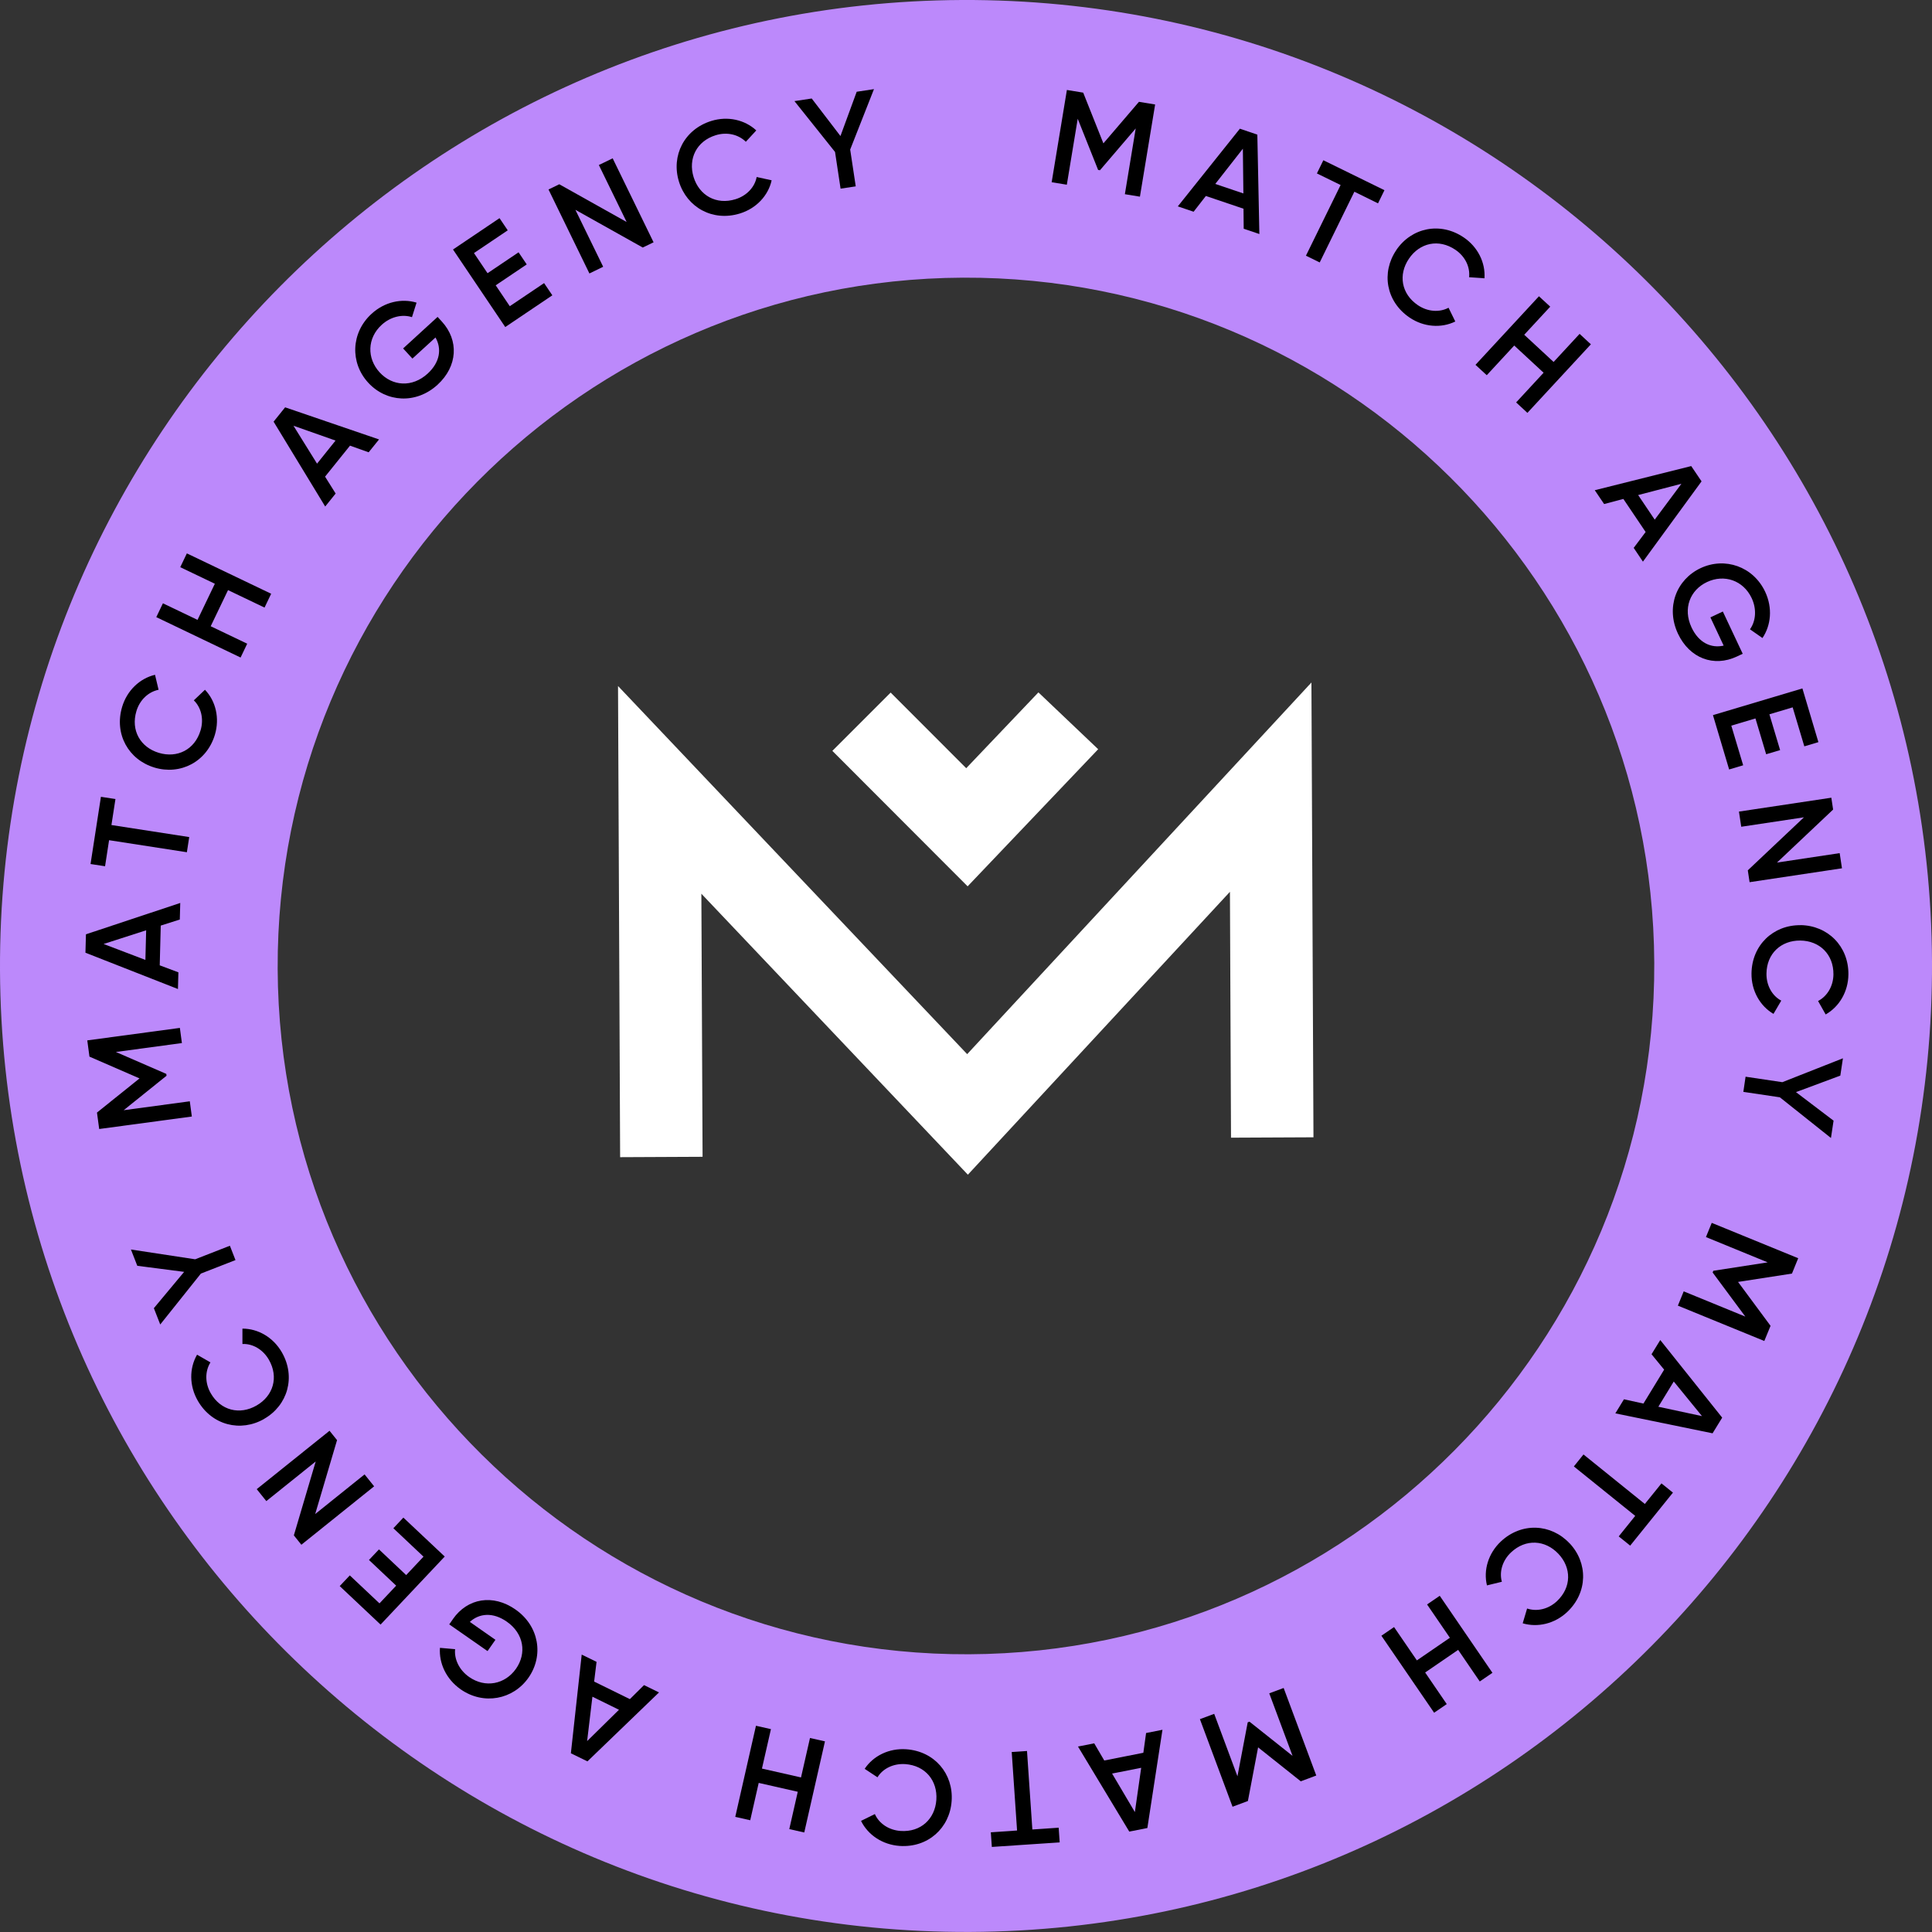
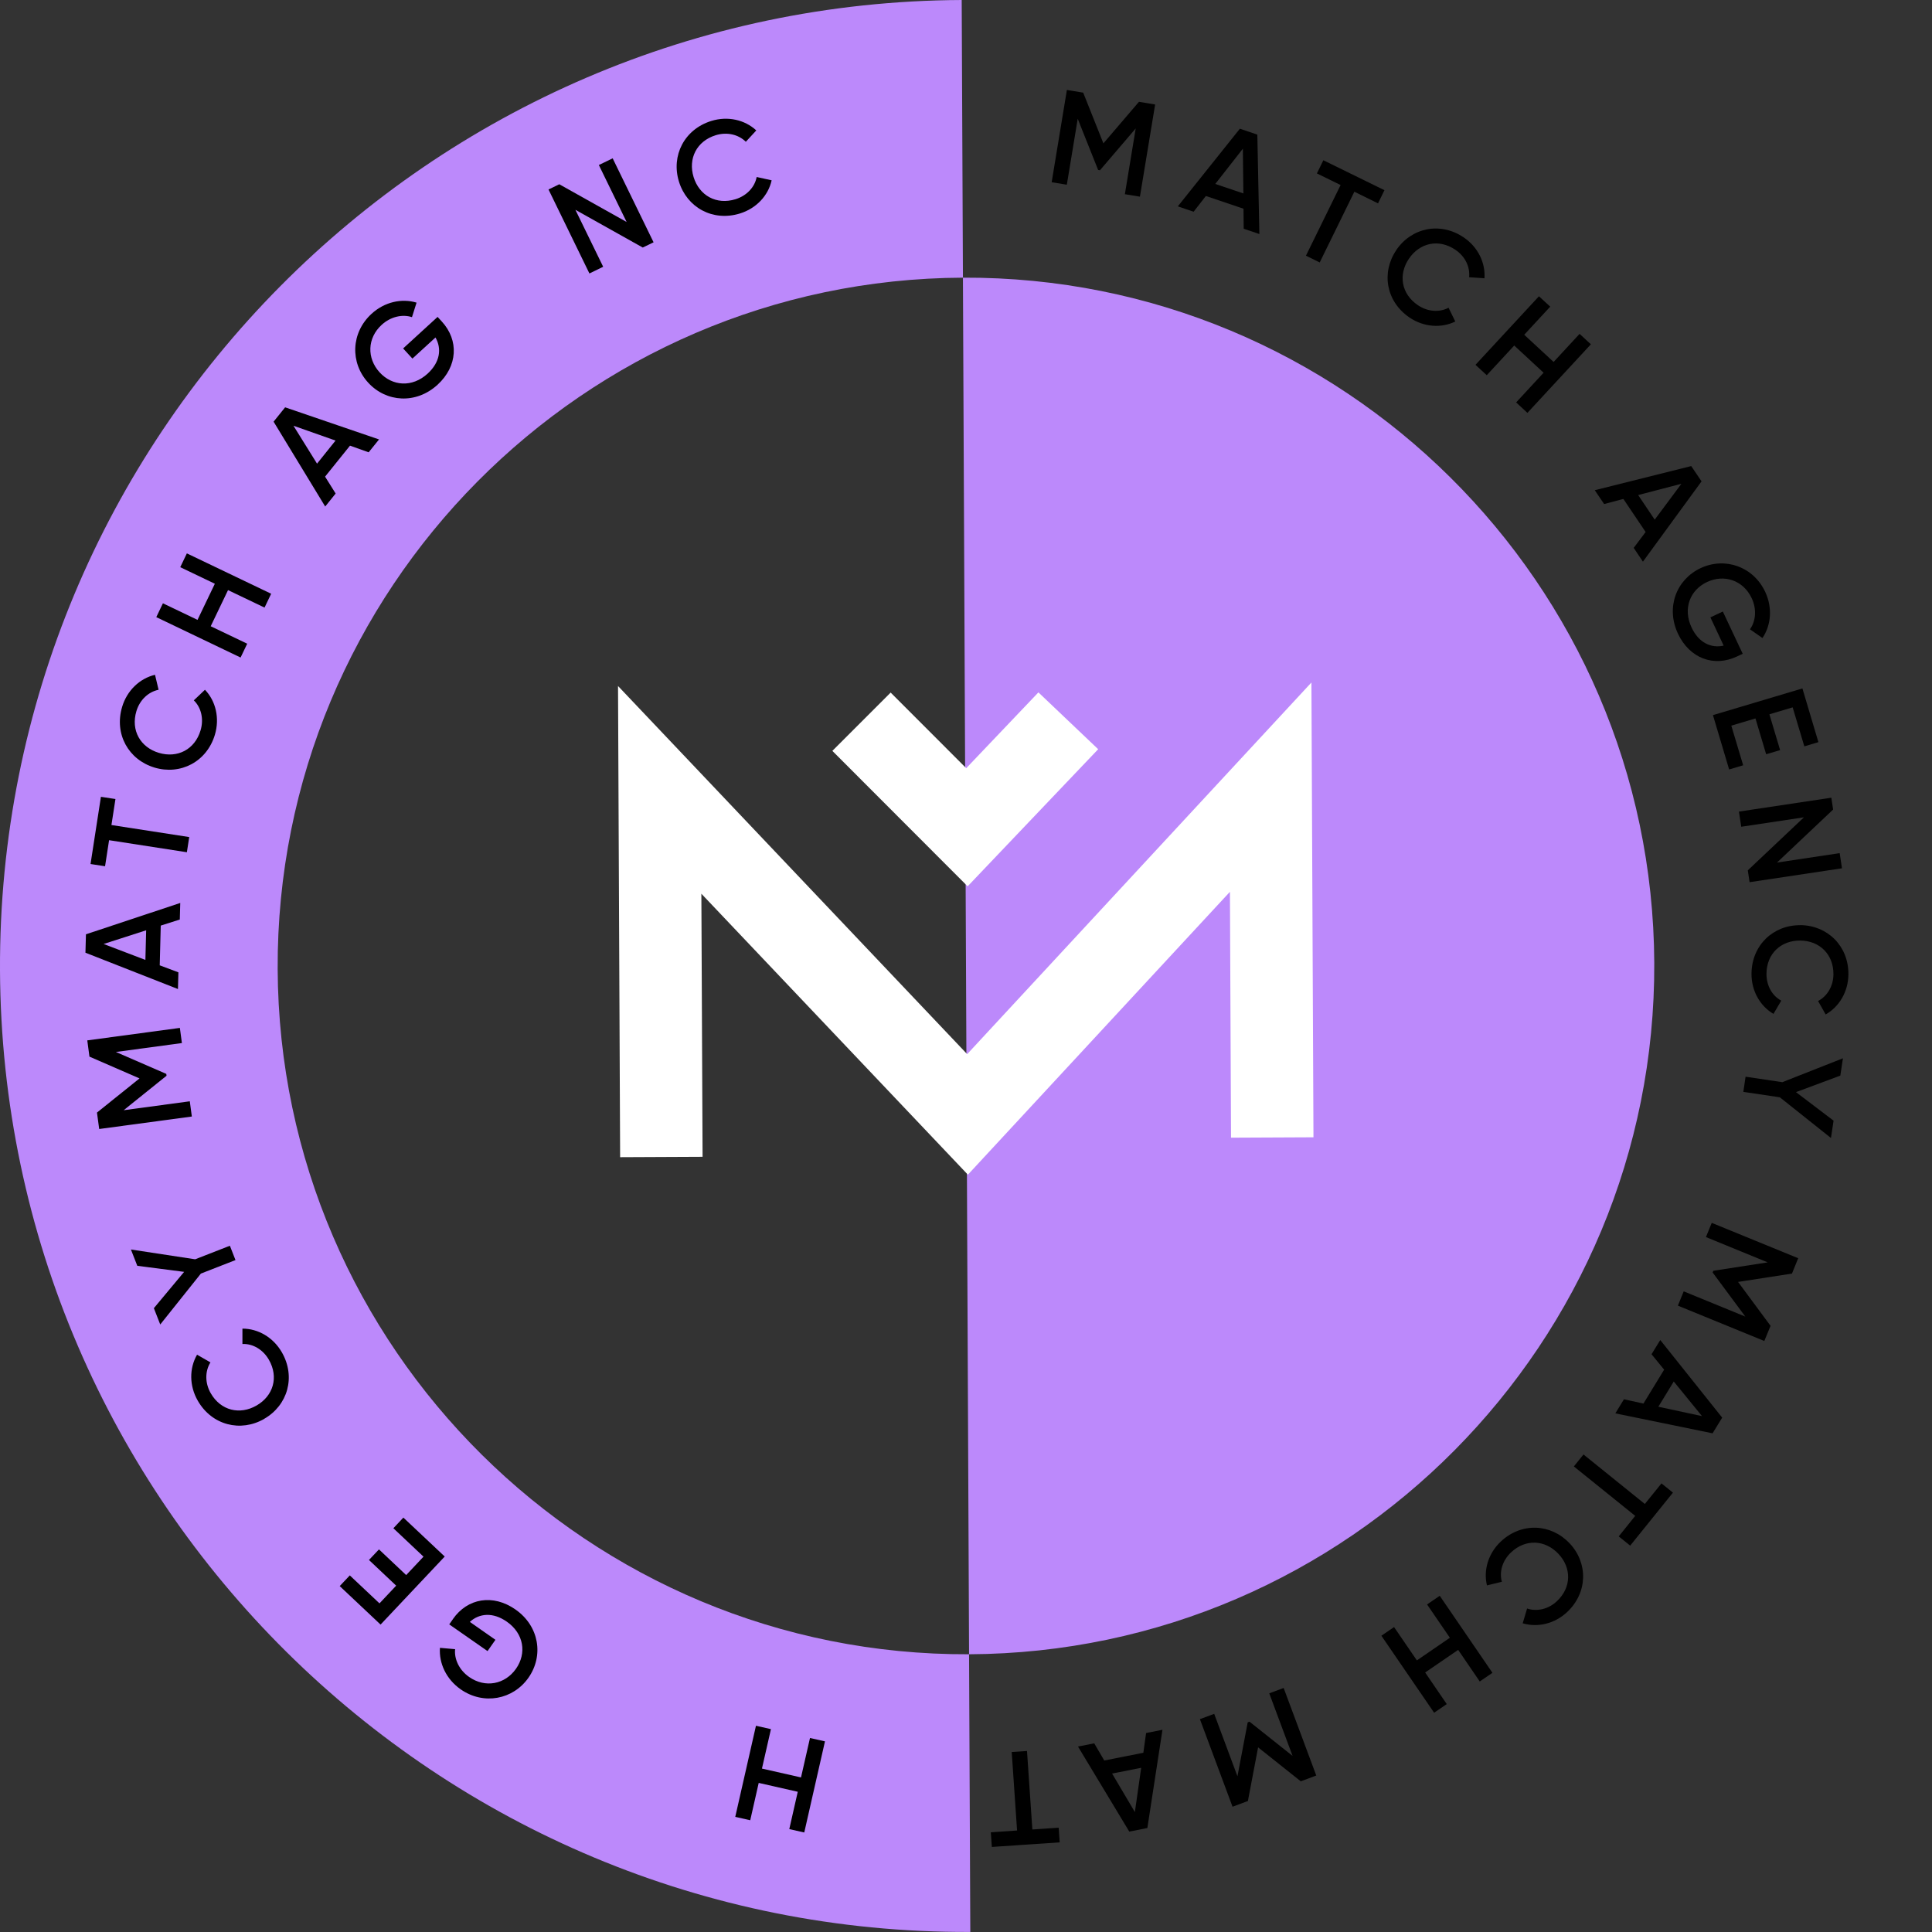
<svg xmlns="http://www.w3.org/2000/svg" id="Capa_1" data-name="Capa 1" viewBox="0 0 303.23 303.23">
  <rect x="0" y="0" width="303.23" height="303.23" fill="#333333" stroke="none" />
  <defs>
    <style>      .cls-1 {        fill: #fff;      }      .cls-2 {        fill: #bc89fb;      }    </style>
  </defs>
  <g>
-     <path class="cls-2" d="M152.29,303.22C68.69,303.6.38,235.89,0,152.29-.37,68.69,67.33.38,150.94,0c83.6-.37,151.92,67.33,152.29,150.93.37,83.6-67.33,151.92-150.93,152.29ZM151.13,43.58c-59.57.27-107.81,48.95-107.55,108.51.27,59.57,48.95,107.81,108.51,107.55,59.57-.27,107.81-48.95,107.55-108.51-.27-59.57-48.95-107.81-108.51-107.55Z" />
+     <path class="cls-2" d="M152.29,303.22C68.69,303.6.38,235.89,0,152.29-.37,68.69,67.33.38,150.94,0ZM151.13,43.58c-59.57.27-107.81,48.95-107.55,108.51.27,59.57,48.95,107.81,108.51,107.55,59.57-.27,107.81-48.95,107.55-108.51-.27-59.57-48.95-107.81-108.51-107.55Z" />
    <g>
      <path d="M178.93,30.87l-2.38-.39,1.7-10.32-5.61,6.56-.29-.05-3.2-8.03-1.71,10.35-2.38-.39,2.39-14.48,2.56.42,3.17,7.96,5.58-6.52,2.54.42-2.39,14.48Z" />
      <path d="M195.18,32.76l-5.92-2-1.92,2.47-2.48-.84,9.74-12.19,2.74.93.32,15.6-2.46-.83-.03-3.13ZM195.15,30.36l-.08-7.02-4.33,5.53,4.41,1.49Z" />
      <path d="M216.27,31.91l-3.7-1.82-5.44,11.1-2.16-1.06,5.44-11.09-3.72-1.82,1.01-2.07,9.59,4.7-1.01,2.07Z" />
      <path d="M219.14,39.26c2.38-3.52,6.9-4.5,10.59-2,2.22,1.5,3.43,3.96,3.26,6.42l-2.41-.17c.17-1.63-.63-3.28-2.16-4.31-2.62-1.77-5.6-1.09-7.29,1.41-1.69,2.49-1.21,5.52,1.41,7.29,1.52,1.03,3.37,1.17,4.81.4l1.06,2.16c-2.2,1.08-4.95.89-7.18-.62-3.69-2.5-4.47-7.06-2.08-10.58Z" />
      <path d="M249.69,54.04l-9.96,10.76-1.77-1.64,4.31-4.66-4.61-4.27-4.31,4.66-1.77-1.63,9.96-10.76,1.77,1.63-4.08,4.41,4.61,4.27,4.08-4.41,1.77,1.64Z" />
      <path d="M258.28,83.49l-3.49-5.18-3.02.8-1.47-2.17,15.14-3.79,1.62,2.4-9.2,12.6-1.45-2.16,1.88-2.5ZM259.71,81.56l4.19-5.63-6.79,1.77,2.6,3.86Z" />
      <path d="M272.61,103.04c-3.62,1.7-7.42.3-9.25-3.58-1.94-4.13-.25-8.5,3.55-10.29,3.81-1.79,8.27-.26,10.14,3.72,1.18,2.52.92,5.25-.43,7.25l-1.96-1.37c.91-1.26,1.09-3.14.27-4.89-1.32-2.8-4.31-3.8-7.01-2.53-2.67,1.26-3.82,4.16-2.43,7.13,1.13,2.41,3.08,3.3,5.04,2.85l-2.08-4.43,1.95-.92,3.12,6.63-.91.43Z" />
      <path d="M273.6,120.11l-2.21.66-2.54-8.53,14.04-4.19,2.51,8.43-2.21.66-1.83-6.12-3.65,1.09,1.68,5.62-2.19.65-1.68-5.62-3.79,1.13,1.86,6.22Z" />
      <path d="M289.1,136.28l-14.5,2.18-.28-1.86,8.81-8.32-9.84,1.48-.36-2.38,14.5-2.18.28,1.86-8.81,8.32,9.84-1.48.36,2.38Z" />
      <path d="M282.59,145.2c4.25.05,7.57,3.29,7.52,7.75-.03,2.68-1.42,5.05-3.57,6.27l-1.19-2.11c1.45-.76,2.39-2.34,2.41-4.18.03-3.16-2.19-5.28-5.2-5.31-3.02-.03-5.28,2.04-5.31,5.2-.02,1.84.88,3.47,2.32,4.23l-1.22,2.08c-2.12-1.24-3.48-3.64-3.45-6.34.05-4.46,3.43-7.63,7.68-7.58Z" />
      <path d="M279.39,172.23l-5.77-.86.35-2.38,5.77.86,9.51-3.75-.41,2.72-6.96,2.59,5.9,4.48-.41,2.72-8-6.37Z" />
      <path d="M263.35,204.91l.91-2.23,9.67,3.96-5.13-6.92.11-.27,8.53-1.32-9.69-3.97.91-2.23,13.57,5.55-.98,2.41-8.46,1.31,5.1,6.89-.98,2.38-13.57-5.55Z" />
      <path d="M257.94,220.29l3.25-5.32-1.98-2.42,1.37-2.23,9.72,12.18-1.51,2.46-15.26-3.13,1.35-2.21,3.05.67ZM260.28,220.79l6.85,1.47-4.43-5.43-2.42,3.96Z" />
      <path d="M254.06,241.14l2.59-3.22-9.63-7.76,1.51-1.88,9.63,7.77,2.61-3.23,1.8,1.45-6.71,8.32-1.8-1.45Z" />
      <path d="M246.34,242.21c2.92,3.09,2.88,7.73-.36,10.79-1.95,1.84-4.62,2.48-6.99,1.78l.69-2.32c1.56.52,3.35.1,4.69-1.16,2.3-2.17,2.29-5.24.22-7.43-2.07-2.19-5.13-2.39-7.43-.22-1.34,1.26-1.88,3.04-1.44,4.61l-2.34.57c-.58-2.39.21-5.03,2.17-6.88,3.25-3.06,7.88-2.82,10.79.27Z" />
      <path d="M225.09,268.82l-8.28-12.09,1.99-1.36,3.58,5.23,5.18-3.55-3.58-5.23,1.99-1.36,8.27,12.09-1.99,1.36-3.39-4.96-5.18,3.55,3.39,4.96-1.99,1.36Z" />
      <path d="M188.31,269.83l2.26-.84,3.65,9.8,1.61-8.47.28-.1,6.76,5.37-3.66-9.82,2.26-.84,5.12,13.74-2.43.91-6.7-5.33-1.6,8.42-2.41.9-5.12-13.74Z" />
      <path d="M173.33,276.31l6.12-1.21.43-3.1,2.57-.51-2.37,15.42-2.84.56-8.05-13.35,2.55-.5,1.58,2.7ZM174.55,278.37l3.57,6.04.99-6.95-4.56.9Z" />
      <path d="M155.52,287.58l4.11-.28-.84-12.32,2.4-.16.84,12.32,4.13-.28.16,2.3-10.65.72-.16-2.3Z" />
-       <path d="M149.36,282.67c-.29,4.24-3.72,7.36-8.17,7.05-2.67-.19-4.96-1.71-6.05-3.93l2.17-1.07c.67,1.5,2.2,2.52,4.04,2.65,3.15.22,5.4-1.87,5.61-4.88.21-3.01-1.73-5.39-4.88-5.61-1.84-.12-3.51.68-4.36,2.07l-2.01-1.33c1.36-2.05,3.84-3.26,6.53-3.07,4.45.31,7.42,3.87,7.12,8.11Z" />
      <path d="M115.4,285.16l3.25-14.3,2.35.53-1.41,6.19,6.13,1.39,1.41-6.19,2.35.53-3.25,14.3-2.35-.53,1.33-5.86-6.13-1.39-1.33,5.86-2.35-.53Z" />
-       <path d="M93.26,263.93l5.6,2.75,2.22-2.2,2.35,1.15-11.23,10.82-2.6-1.27,1.7-15.49,2.33,1.14-.38,3.1ZM92.98,266.31l-.83,6.96,5-4.92-4.17-2.05Z" />
      <path d="M71.09,254.11c2.29-3.28,6.29-3.96,9.81-1.5,3.74,2.61,4.46,7.25,2.05,10.7-2.41,3.45-7.05,4.35-10.65,1.83-2.28-1.6-3.42-4.1-3.25-6.51l2.38.21c-.16,1.55.63,3.27,2.21,4.37,2.54,1.77,5.63,1.15,7.35-1.3,1.69-2.42,1.25-5.51-1.45-7.39-2.18-1.52-4.31-1.32-5.8.04l4.02,2.81-1.24,1.77-6.01-4.19.58-.83Z" />
      <path d="M61.73,239.87l1.58-1.68,6.49,6.11-10.07,10.68-6.41-6.04,1.58-1.68,4.66,4.39,2.62-2.78-4.27-4.03,1.57-1.66,4.27,4.03,2.72-2.89-4.73-4.46Z" />
-       <path d="M40.3,233.72l11.42-9.16,1.18,1.47-3.43,11.6,7.75-6.22,1.5,1.87-11.42,9.17-1.18-1.47,3.43-11.6-7.75,6.22-1.51-1.88Z" />
      <path d="M41.46,222.7c-3.69,2.12-8.2,1.01-10.42-2.86-1.34-2.33-1.35-5.08-.11-7.22l2.1,1.21c-.87,1.39-.87,3.24.04,4.83,1.58,2.75,4.57,3.45,7.19,1.94,2.62-1.5,3.52-4.44,1.94-7.19-.92-1.6-2.52-2.54-4.15-2.47v-2.41c2.45-.01,4.84,1.37,6.19,3.72,2.22,3.87.91,8.33-2.78,10.44Z" />
      <path d="M30.65,197.64l5.43-2.12.88,2.25-5.43,2.12-6.38,7.99-1-2.56,4.75-5.7-7.35-.95-1-2.56,10.1,1.54Z" />
      <path d="M28.23,161.32l.32,2.39-10.36,1.4,7.91,3.44.04.29-6.73,5.41,10.38-1.4.32,2.39-14.54,1.96-.35-2.58,6.68-5.36-7.86-3.42-.34-2.55,14.54-1.96Z" />
      <path d="M25.23,145.27l-.16,6.24,2.93,1.1-.07,2.62-14.52-5.7.08-2.89,14.8-4.92-.07,2.6-2.98.95ZM22.94,146.01l-6.68,2.15,6.56,2.5.12-4.65Z" />
      <path d="M18.12,125.41l-.63,4.08,12.21,1.89-.37,2.38-12.21-1.89-.63,4.09-2.28-.35,1.63-10.55,2.28.35Z" />
      <path d="M24.25,120.47c-4.07-1.22-6.36-5.25-5.08-9.53.77-2.57,2.76-4.46,5.16-5.03l.56,2.35c-1.61.33-2.95,1.59-3.48,3.35-.91,3.03.63,5.68,3.52,6.55,2.89.87,5.64-.49,6.55-3.53.53-1.76.11-3.58-1.06-4.71l1.75-1.66c1.7,1.77,2.33,4.46,1.56,7.05-1.28,4.27-5.41,6.38-9.49,5.16Z" />
      <path d="M29.32,86.85l13.24,6.34-1.04,2.17-5.73-2.74-2.72,5.67,5.73,2.74-1.04,2.17-13.23-6.34,1.04-2.17,5.43,2.6,2.72-5.67-5.43-2.6,1.04-2.17Z" />
      <path d="M54.93,69.95l-3.91,4.86,1.66,2.65-1.64,2.04-8.1-13.32,1.81-2.25,14.74,5.04-1.63,2.02-2.94-1.05ZM52.67,69.15l-6.61-2.33,3.7,5.95,2.91-3.63Z" />
      <path d="M69.35,50.47c2.7,2.95,2.49,7.01-.67,9.91-3.37,3.09-8.06,2.78-10.9-.33-2.85-3.11-2.71-7.83.54-10.8,2.05-1.88,4.75-2.45,7.06-1.75l-.72,2.28c-1.48-.49-3.33-.1-4.75,1.2-2.29,2.09-2.35,5.25-.33,7.46,1.99,2.18,5.11,2.42,7.54.2,1.96-1.8,2.23-3.92,1.23-5.67l-3.62,3.31-1.46-1.59,5.41-4.95.68.74Z" />
-       <path d="M85.4,44.44l1.29,1.91-7.39,4.98-8.2-12.17,7.3-4.92,1.29,1.91-5.3,3.57,2.13,3.16,4.87-3.28,1.28,1.9-4.87,3.28,2.21,3.28,5.39-3.63Z" />
      <path d="M96.16,24.85l6.42,13.18-1.7.82-10.57-5.92,4.36,8.94-2.16,1.05-6.42-13.18,1.69-.82,10.57,5.92-4.36-8.94,2.17-1.05Z" />
      <path d="M106.56,28.5c-1.25-4.06.83-8.2,5.09-9.52,2.56-.79,5.24-.19,7.05,1.49l-1.64,1.78c-1.17-1.15-2.96-1.57-4.72-1.03-3.02.93-4.36,3.69-3.48,6.57.89,2.88,3.55,4.41,6.57,3.48,1.76-.54,3.03-1.89,3.33-3.49l2.35.52c-.53,2.4-2.41,4.42-4.99,5.21-4.26,1.31-8.31-.95-9.56-5.01Z" />
-       <path d="M133.44,23.49l.87,5.76-2.38.36-.87-5.76-6.37-7.98,2.71-.41,4.51,5.89,2.55-6.95,2.71-.41-3.74,9.5Z" />
    </g>
  </g>
  <g>
    <polygon class="cls-1" points="151.91 184.37 110.08 140.27 110.27 181.56 97.33 181.62 97 107.67 151.8 165.45 205.83 107.12 206.15 178.5 193.21 178.56 193.04 139.97 151.91 184.37" />
    <polygon class="cls-1" points="151.87 139.11 130.64 117.85 139.79 108.7 151.65 120.57 162.98 108.67 172.36 117.59 151.87 139.11" />
  </g>
</svg>